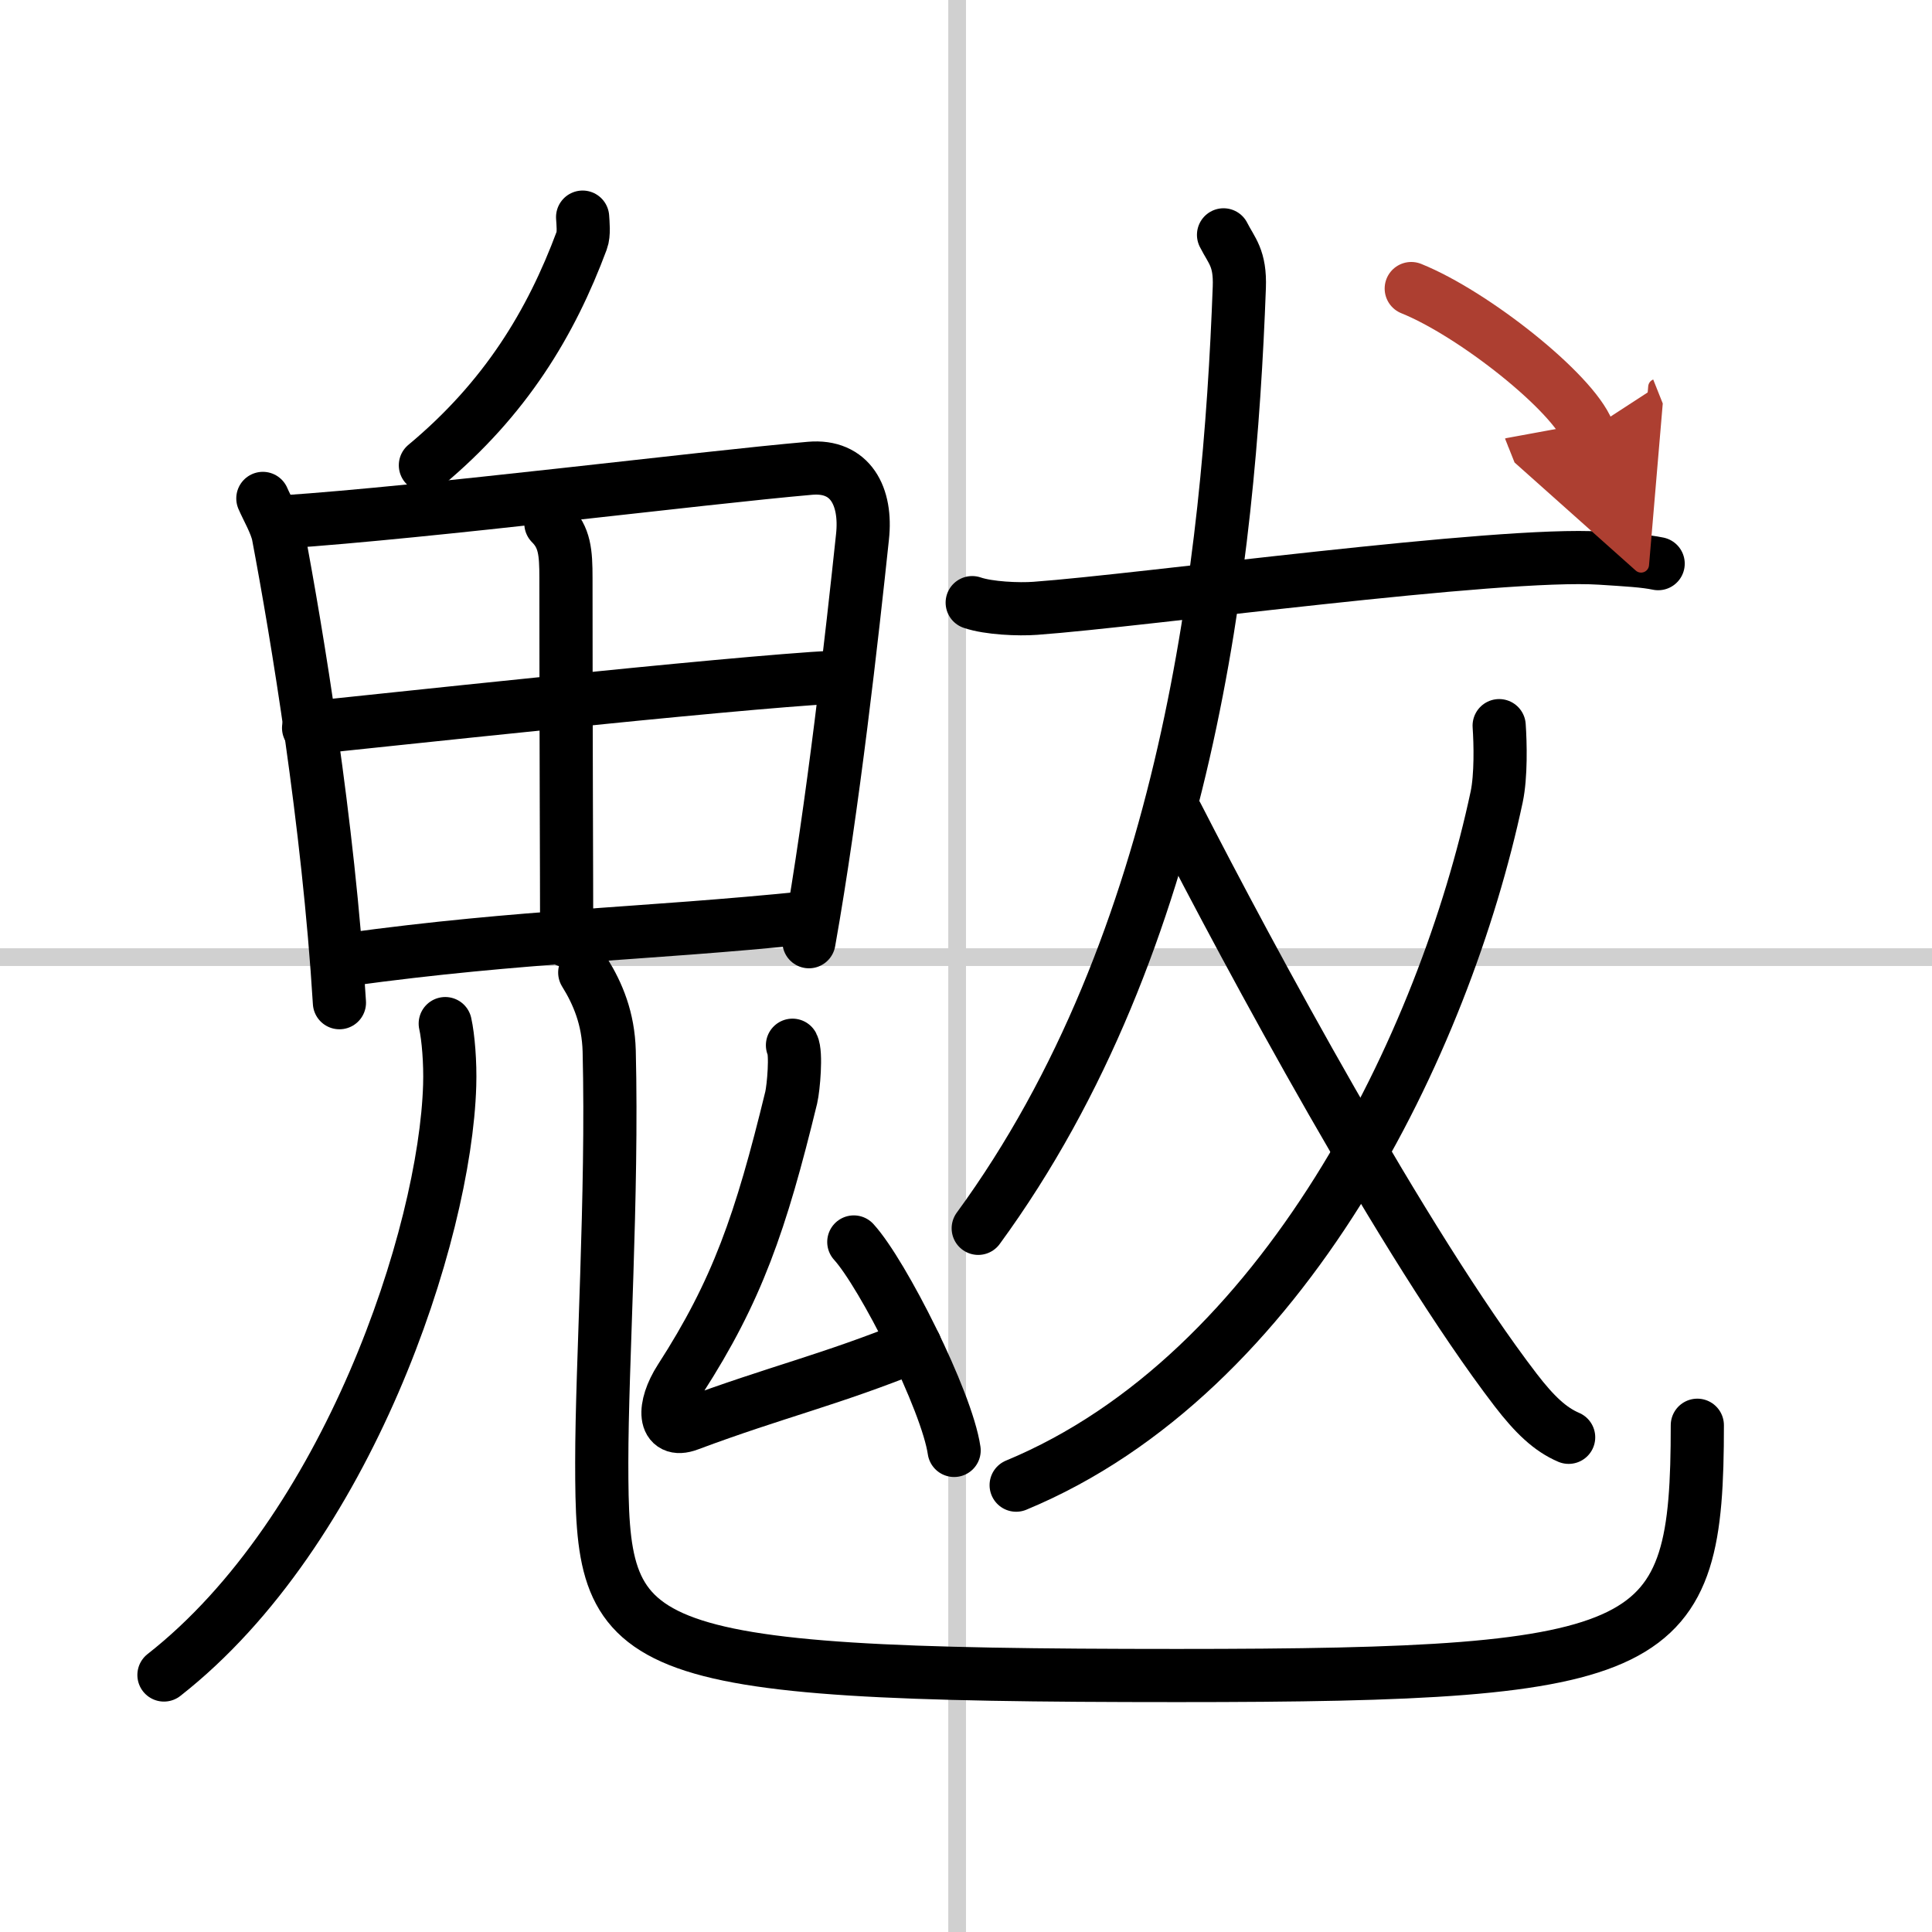
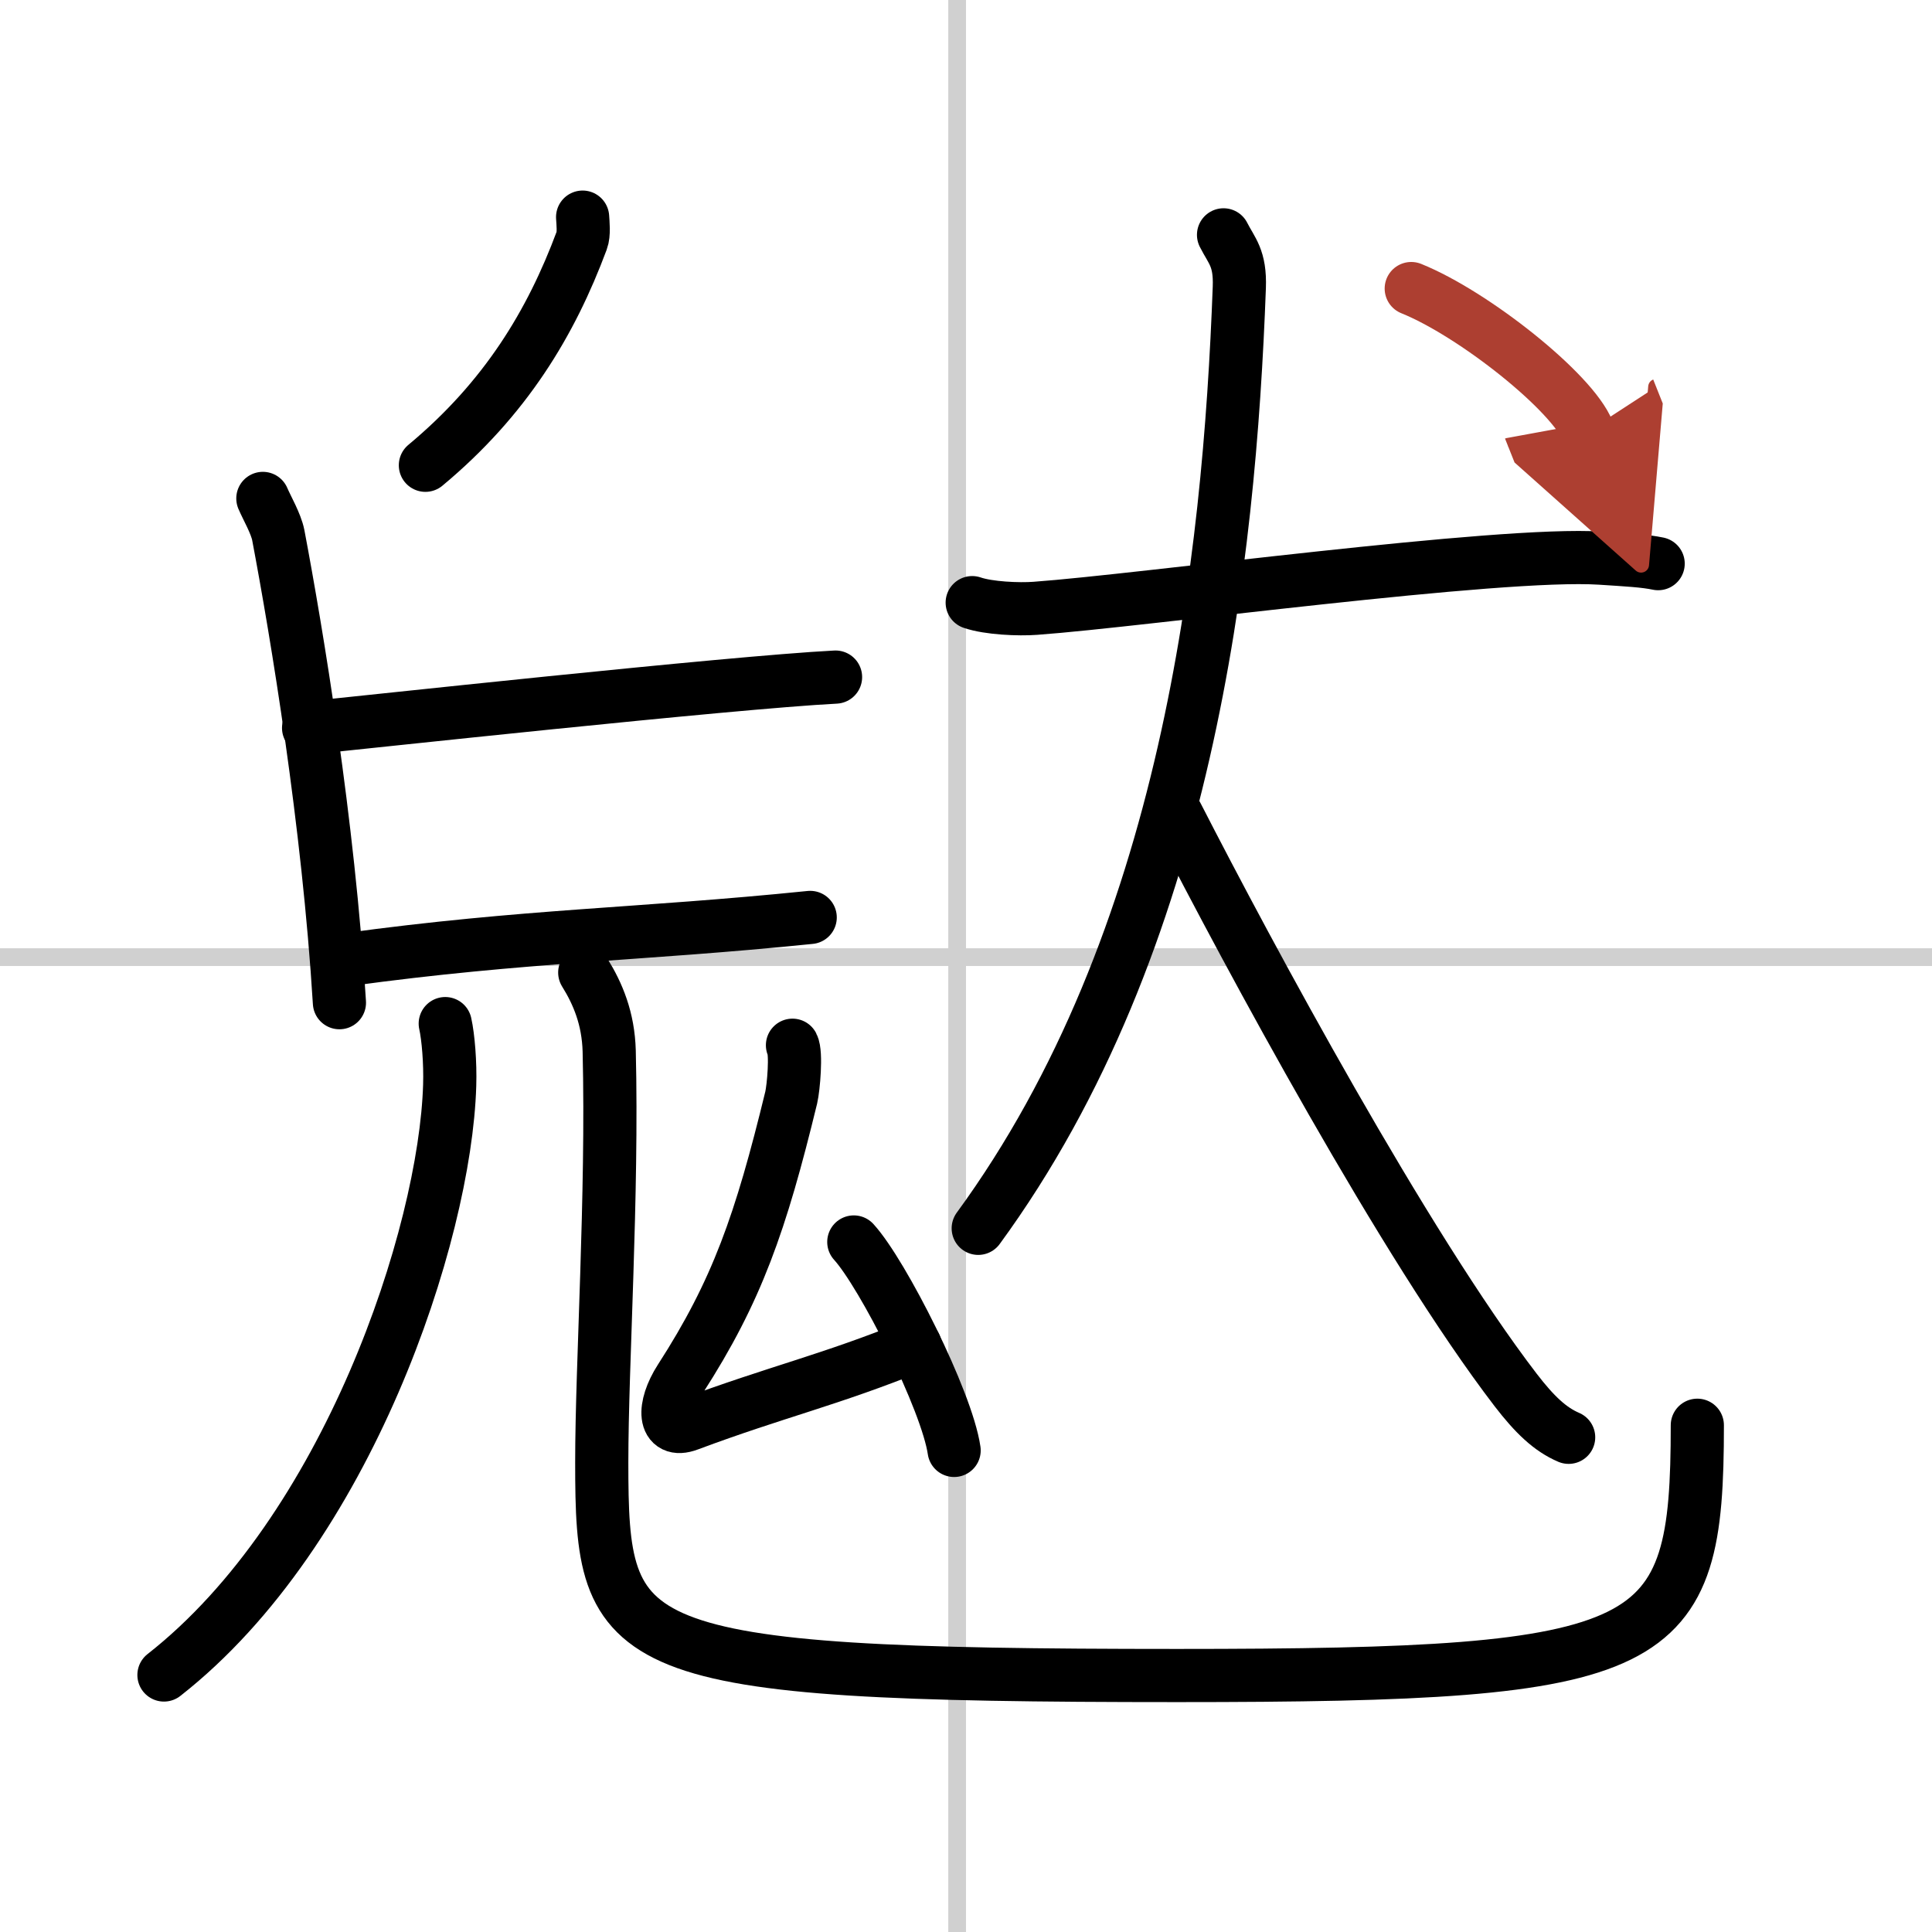
<svg xmlns="http://www.w3.org/2000/svg" width="400" height="400" viewBox="0 0 109 109">
  <defs>
    <marker id="a" markerWidth="4" orient="auto" refX="1" refY="5" viewBox="0 0 10 10">
      <polyline points="0 0 10 5 0 10 1 5" fill="#ad3f31" stroke="#ad3f31" />
    </marker>
  </defs>
  <g fill="none" stroke="#000" stroke-linecap="round" stroke-linejoin="round" stroke-width="3">
    <rect width="100%" height="100%" fill="#fff" stroke="#fff" />
    <line x1="54" x2="54" y2="109" stroke="#d0d0d0" stroke-width="1" />
    <line x2="109" y1="54" y2="54" stroke="#d0d0d0" stroke-width="1" />
    <path d="m32.87 12.25c0.02 0.33 0.09 0.95-0.05 1.32-1.73 4.65-4.3 8.92-8.82 12.68" />
    <path d="m14.83 28.12c0.23 0.54 0.74 1.41 0.87 2.07 1.04 5.5 2.83 16.24 3.45 26.38" />
-     <path d="m15.93 29.45c8.3-0.56 23.57-2.49 29.77-3.03 2.28-0.2 3.21 1.58 2.96 3.87-0.57 5.38-1.66 15.21-3.02 22.84" />
-     <path d="m31.08 29.534c0.78 0.78 0.85 1.63 0.85 3.07 0 9.06 0.04 16.516 0.04 20.466" />
    <path d="m17.41 41.07c2.7-0.27 23.84-2.57 29.73-2.87" />
    <path d="m19.57 54.14c10.18-1.39 16.43-1.39 26.14-2.38" />
    <path d="m25.12 57.75c0.17 0.76 0.29 2.21 0.25 3.48-0.25 8.43-5.77 25.16-16.12 33.27" />
    <path d="m32.99 54.87c0.74 1.19 1.33 2.59 1.38 4.43 0.2 8.19-0.42 17.64-0.42 23.2 0 10.75 0.81 12.03 32.47 12.03 27.34 0 29.34-1.28 29.34-14.12" />
    <path d="m44.71 58.97c0.23 0.44 0.06 2.39-0.07 2.95-1.72 7.07-3.06 10.92-6.26 15.88-1.01 1.57-0.97 3.11 0.47 2.57 5.01-1.87 7.92-2.49 12.78-4.46" />
    <path d="m48.17 70.07c1.64 1.8 5.25 8.95 5.66 11.76" />
    <path d="m54.85 34c0.93 0.32 2.63 0.39 3.56 0.32 6.09-0.44 26.16-3.2 31.89-2.83 1.54 0.1 2.48 0.15 3.25 0.31" />
    <path d="m69.03 13.25c0.46 0.91 0.95 1.3 0.89 2.96-0.57 15.42-2.9 36.91-14.73 53.09" />
-     <path d="M84.58,40.94c0.07,1,0.11,2.83-0.14,4.02C81.49,58.8,72.5,77.5,57.33,83.79" />
    <path d="m66.4 46c4.1 8 12.85 24.25 19.11 32.42 1.07 1.39 1.94 2.22 2.99 2.67" />
    <path d="m79.62 16.28c3.52 1.42 9.09 5.84 9.97 8.05" marker-end="url(#a)" stroke="#ad3f31" />
  </g>
</svg>